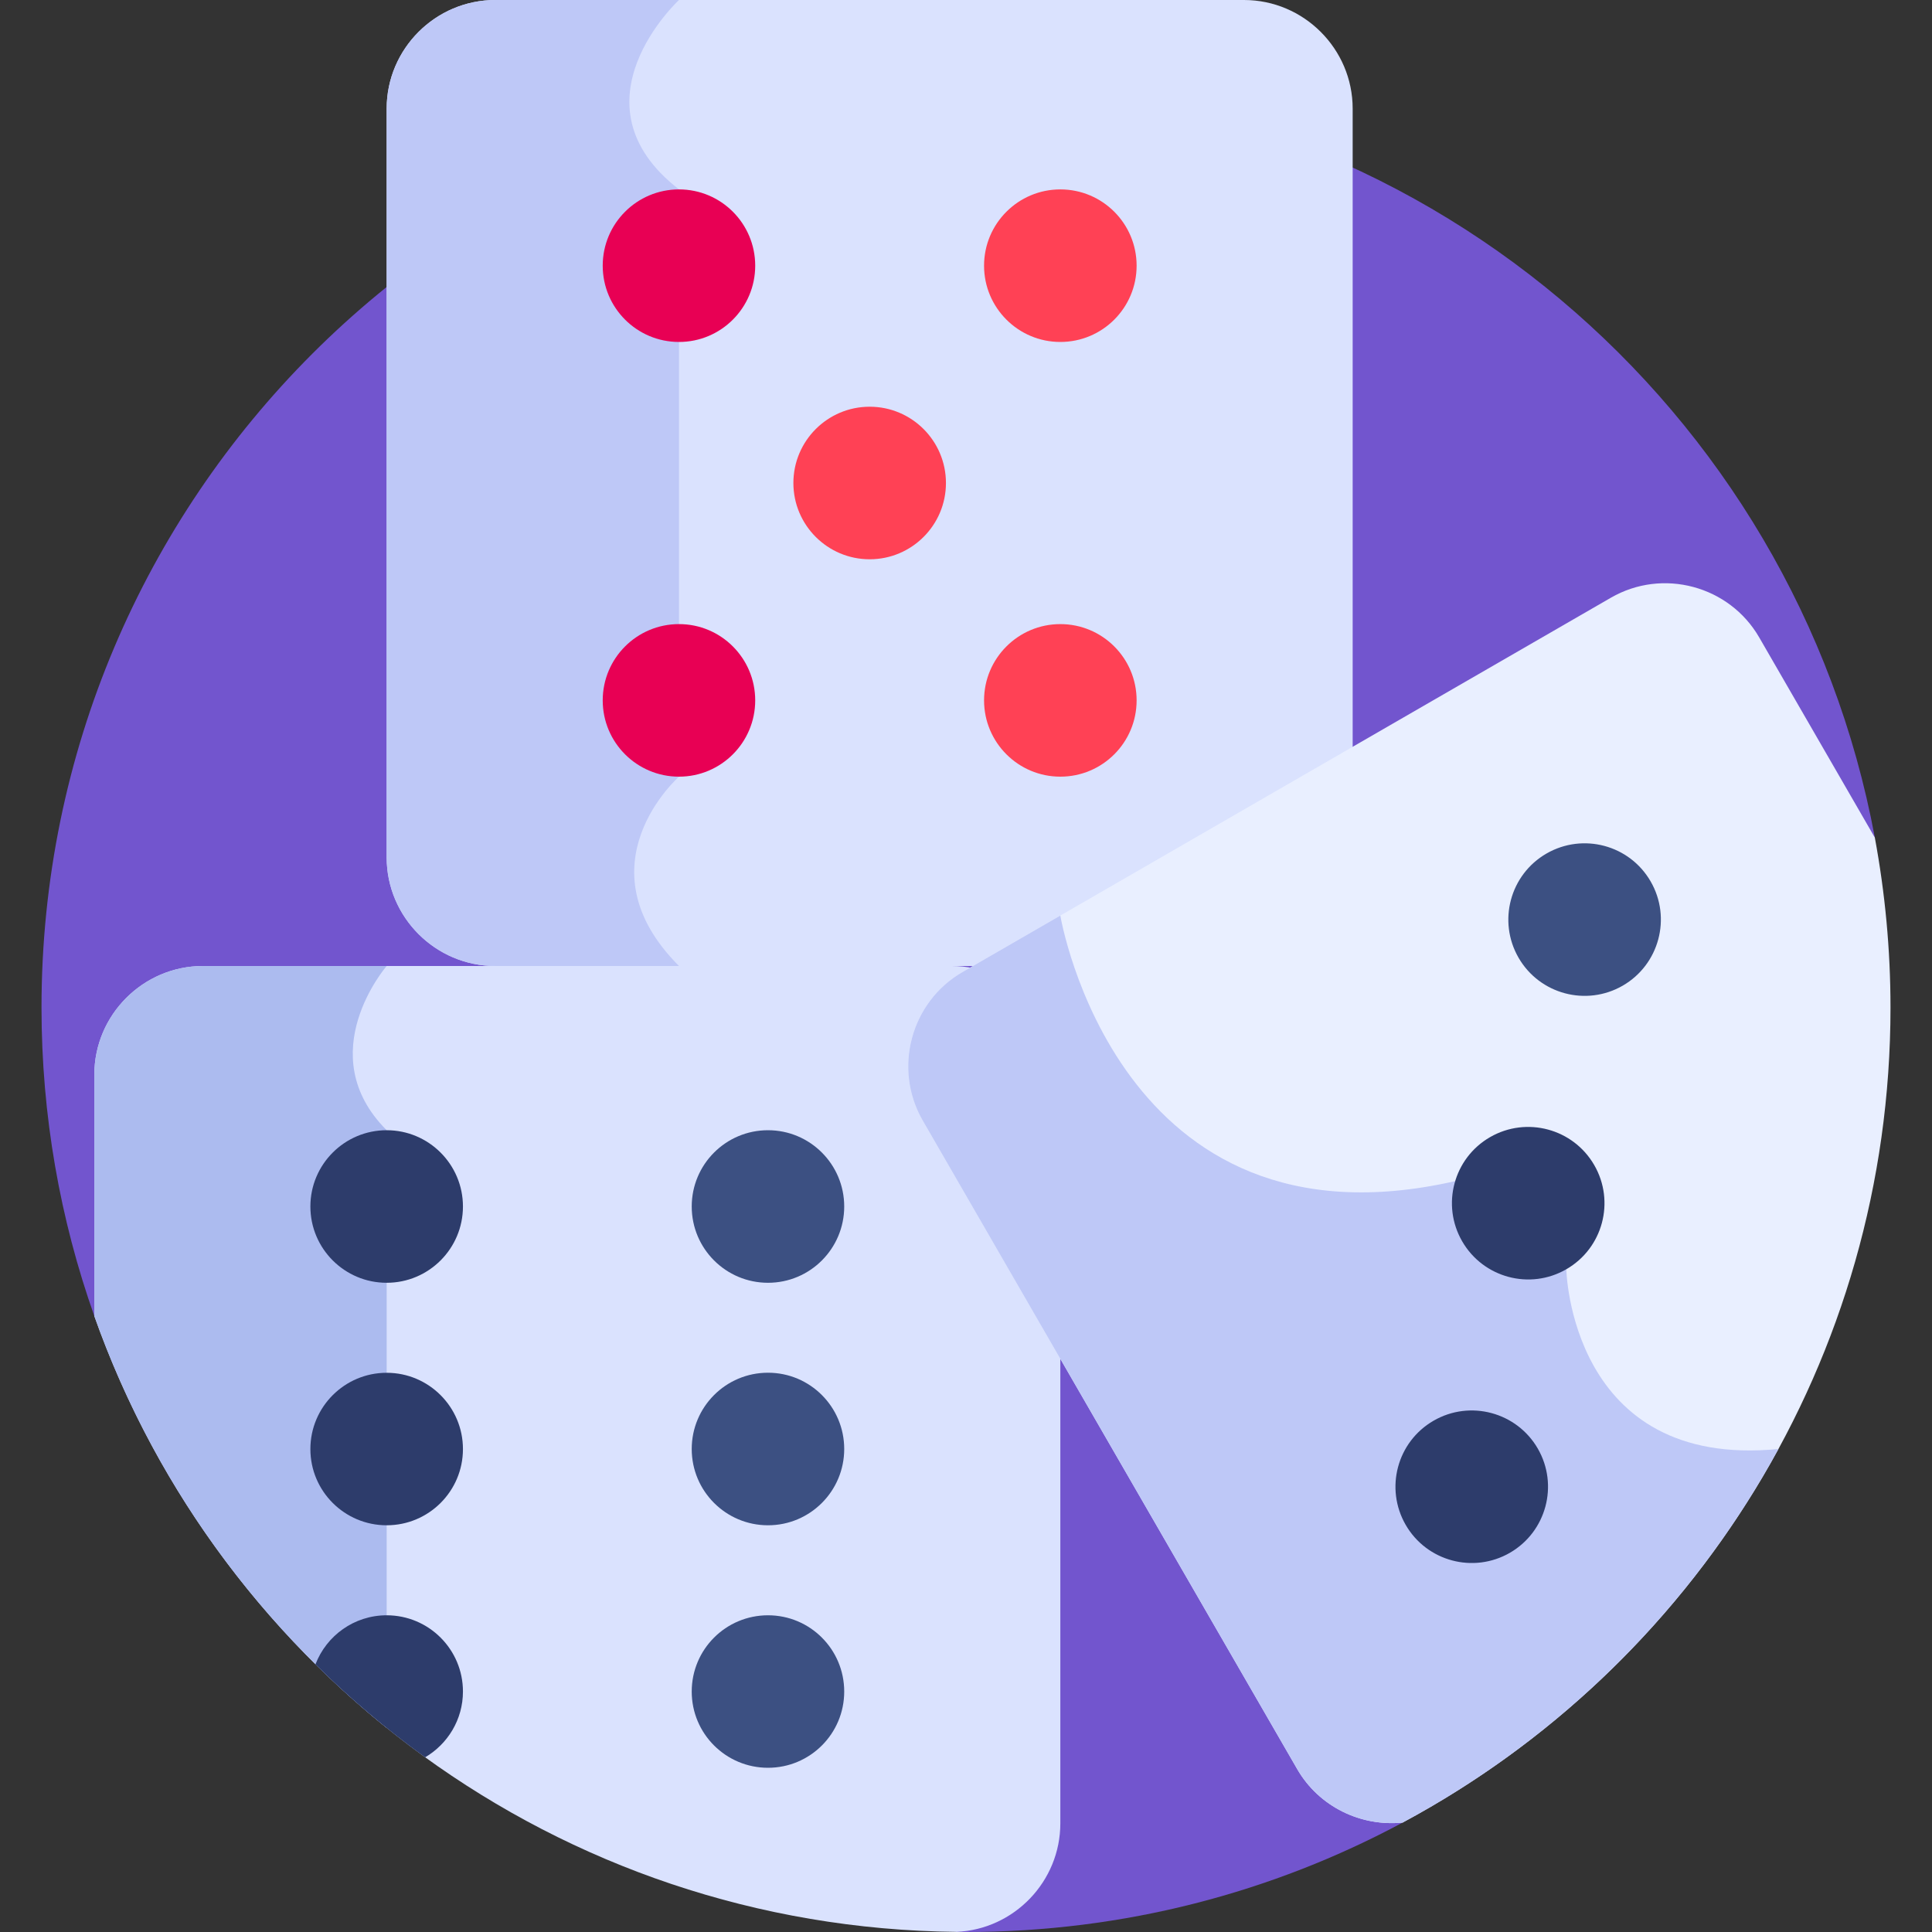
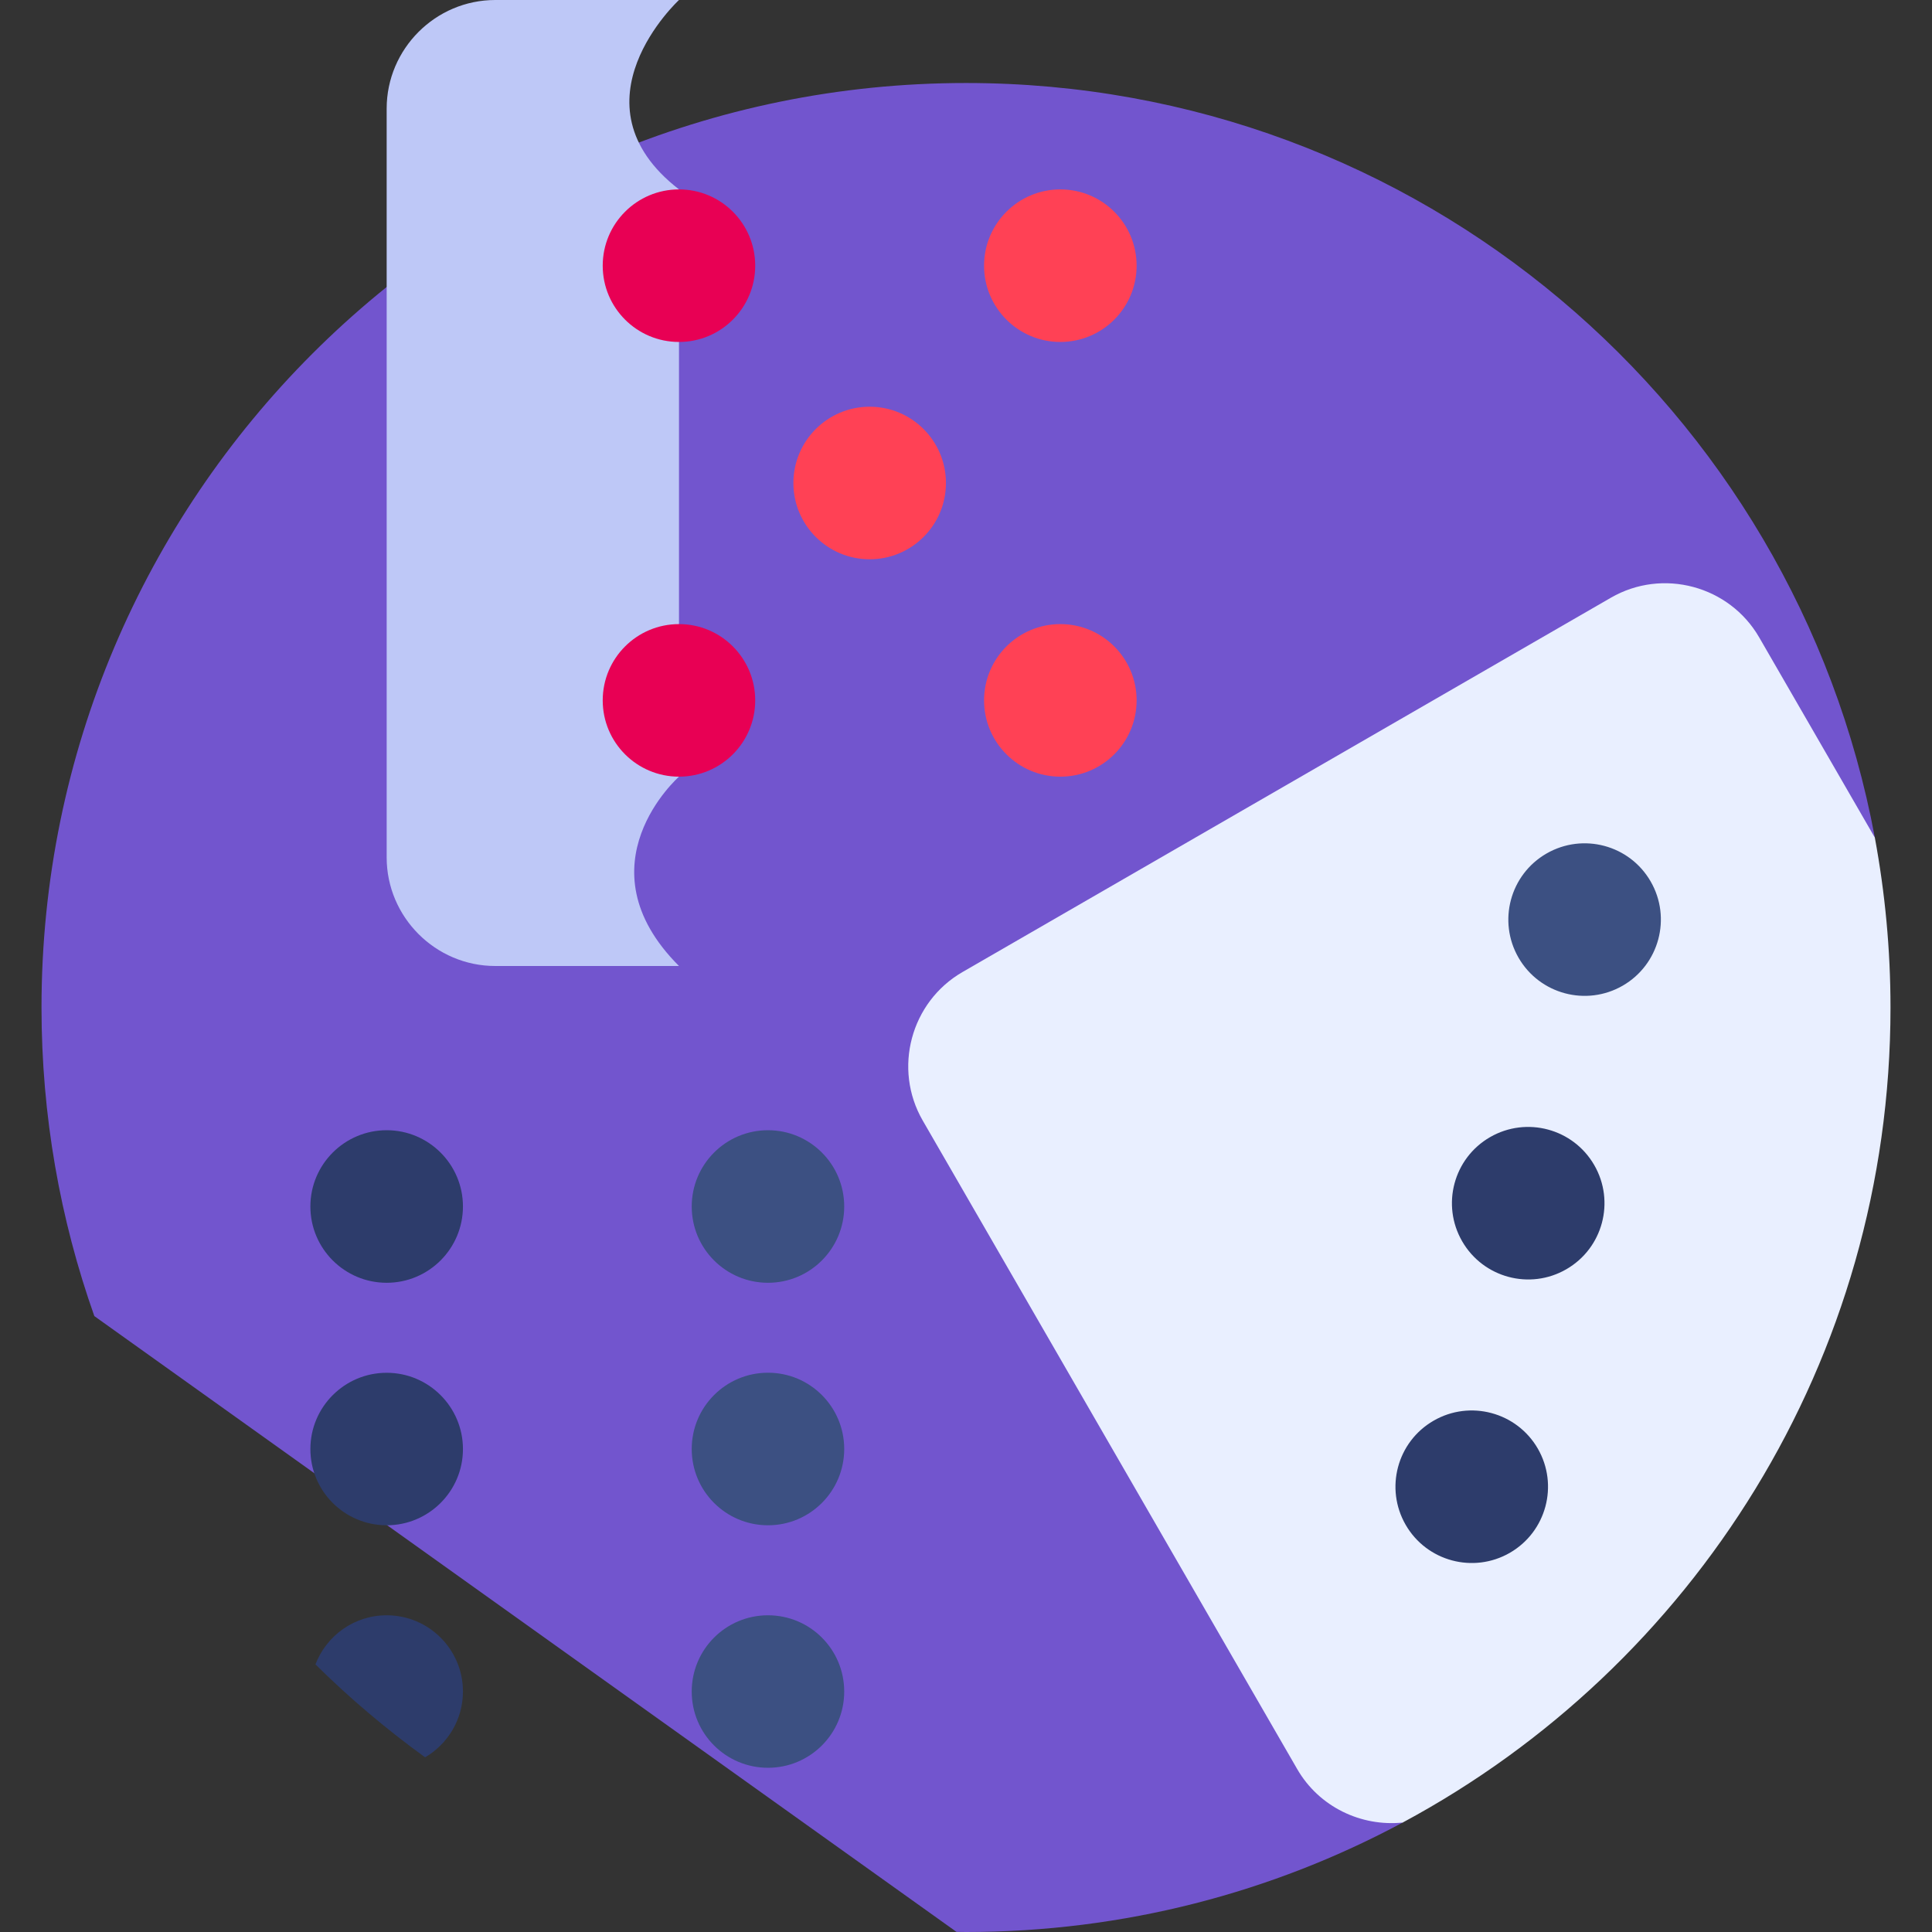
<svg xmlns="http://www.w3.org/2000/svg" width="29" height="29" viewBox="0 0 29 29" fill="none">
  <rect x="0" y="0" width="29" height="29" fill="#333333" stroke="none" />
  <g clip-path="url(#clip0)">
    <path d="M1.416 19.755L14.357 28.998C14.404 28.999 14.452 29 14.5 29C16.871 29 19.103 28.405 21.055 27.357L28.142 12.573C26.944 6.127 21.293 1.246 14.5 1.246C6.836 1.246 0.623 7.459 0.623 15.123C0.623 16.747 0.903 18.306 1.416 19.755Z" fill="#7255CE" />
-     <path d="M14.286 14.5H3.046C2.15 14.5 1.416 15.234 1.416 16.131V19.755C3.308 25.098 8.379 28.938 14.357 28.998C15.221 28.961 15.916 28.242 15.916 27.369V16.131C15.916 15.234 15.182 14.5 14.286 14.5Z" fill="#DAE2FE" />
-     <path d="M3.046 14.5C2.15 14.5 1.416 15.234 1.416 16.131V19.755C2.283 22.205 3.819 24.338 5.804 25.936V16.965C4.659 15.82 5.804 14.5 5.804 14.5H3.046Z" fill="#ACBBEF" />
    <path d="M5.804 16.965C5.172 16.965 4.659 17.478 4.659 18.11C4.659 18.742 5.172 19.255 5.804 19.255C6.436 19.255 6.949 18.742 6.949 18.11C6.949 17.478 6.436 16.965 5.804 16.965Z" fill="#2D3C6B" />
    <path d="M5.804 20.606C5.172 20.606 4.659 21.119 4.659 21.751C4.659 22.383 5.172 22.895 5.804 22.895C6.436 22.895 6.949 22.383 6.949 21.751C6.949 21.119 6.436 20.606 5.804 20.606Z" fill="#2D3C6B" />
    <path d="M5.804 24.246C5.316 24.246 4.9 24.552 4.735 24.983C5.246 25.489 5.797 25.955 6.381 26.378C6.72 26.179 6.949 25.812 6.949 25.39C6.949 24.758 6.436 24.246 5.804 24.246Z" fill="#2D3C6B" />
    <path d="M11.528 16.965C10.895 16.965 10.383 17.478 10.383 18.11C10.383 18.742 10.895 19.255 11.528 19.255C12.16 19.255 12.672 18.742 12.672 18.11C12.672 17.478 12.16 16.965 11.528 16.965Z" fill="#3C5082" />
    <path d="M11.528 20.605C10.895 20.605 10.383 21.118 10.383 21.75C10.383 22.382 10.895 22.895 11.528 22.895C12.16 22.895 12.672 22.382 12.672 21.75C12.672 21.118 12.16 20.605 11.528 20.605Z" fill="#3C5082" />
    <path d="M11.528 24.246C10.895 24.246 10.383 24.758 10.383 25.391C10.383 26.023 10.895 26.535 11.528 26.535C12.16 26.535 12.672 26.023 12.672 25.391C12.672 24.758 12.16 24.246 11.528 24.246Z" fill="#3C5082" />
-     <path d="M18.673 0H7.434C6.537 0 5.804 0.734 5.804 1.63V12.87C5.804 13.766 6.537 14.5 7.434 14.5H18.673C19.57 14.5 20.304 13.766 20.304 12.87V1.63C20.304 0.734 19.57 0 18.673 0V0Z" fill="#DAE2FE" />
    <path d="M10.192 0H7.434C6.537 0 5.804 0.734 5.804 1.63V12.87C5.804 13.766 6.537 14.5 7.434 14.5H10.192C8.679 12.987 10.192 11.658 10.192 11.658V2.843C8.516 1.546 10.192 0 10.192 0V0Z" fill="#BEC8F7" />
    <path d="M10.192 2.843C9.559 2.843 9.047 3.356 9.047 3.988C9.047 4.62 9.559 5.133 10.192 5.133C10.824 5.133 11.336 4.62 11.336 3.988C11.336 3.356 10.824 2.843 10.192 2.843Z" fill="#E80054" />
    <path d="M10.192 9.368C9.559 9.368 9.047 9.881 9.047 10.513C9.047 11.145 9.559 11.658 10.192 11.658C10.824 11.658 11.336 11.145 11.336 10.513C11.336 9.881 10.824 9.368 10.192 9.368Z" fill="#E80054" />
    <path d="M15.916 2.843C15.284 2.843 14.771 3.356 14.771 3.988C14.771 4.62 15.284 5.133 15.916 5.133C16.549 5.133 17.061 4.62 17.061 3.988C17.061 3.356 16.549 2.843 15.916 2.843Z" fill="#FF4155" />
    <path d="M13.054 6.105C12.422 6.105 11.909 6.618 11.909 7.25C11.909 7.882 12.422 8.395 13.054 8.395C13.686 8.395 14.199 7.882 14.199 7.25C14.199 6.618 13.686 6.105 13.054 6.105Z" fill="#FF4155" />
    <path d="M15.916 9.368C15.284 9.368 14.771 9.881 14.771 10.513C14.771 11.145 15.284 11.658 15.916 11.658C16.549 11.658 17.061 11.145 17.061 10.513C17.061 9.881 16.549 9.368 15.916 9.368Z" fill="#FF4155" />
    <path d="M24.18 8.972L14.447 14.591C13.67 15.04 13.402 16.042 13.85 16.819L19.47 26.552C19.8 27.125 20.433 27.421 21.055 27.357C25.413 25.017 28.377 20.416 28.377 15.123C28.377 14.252 28.295 13.4 28.142 12.573L26.407 9.569C25.959 8.792 24.957 8.523 24.18 8.972Z" fill="#E9EFFF" />
-     <path d="M26.695 21.75C23.567 22.057 23.511 19.052 23.511 19.052L21.843 17.729C16.771 18.884 15.916 13.743 15.916 13.743L14.447 14.591C13.67 15.04 13.402 16.042 13.85 16.819L19.47 26.552C19.8 27.125 20.433 27.421 21.055 27.357C23.437 26.078 25.402 24.124 26.695 21.75Z" fill="#BEC8F7" />
    <path d="M21.519 21.325C20.971 21.641 20.784 22.341 21.1 22.889C21.416 23.436 22.116 23.624 22.664 23.308C23.211 22.992 23.399 22.292 23.083 21.744C22.767 21.197 22.066 21.009 21.519 21.325Z" fill="#2D3C6B" />
    <path d="M23.213 12.812C22.666 13.128 22.478 13.828 22.794 14.376C23.11 14.923 23.81 15.111 24.358 14.795C24.905 14.479 25.093 13.778 24.777 13.231C24.461 12.683 23.761 12.496 23.213 12.812Z" fill="#3C5082" />
    <path d="M22.366 17.069C21.819 17.385 21.631 18.085 21.948 18.633C22.264 19.18 22.964 19.368 23.511 19.052C24.059 18.736 24.247 18.036 23.93 17.488C23.614 16.941 22.914 16.753 22.366 17.069Z" fill="#2D3C6B" />
  </g>
  <defs>
    <clipPath id="clip0">
      <rect width="29" height="29" fill="white" />
    </clipPath>
  </defs>
</svg>